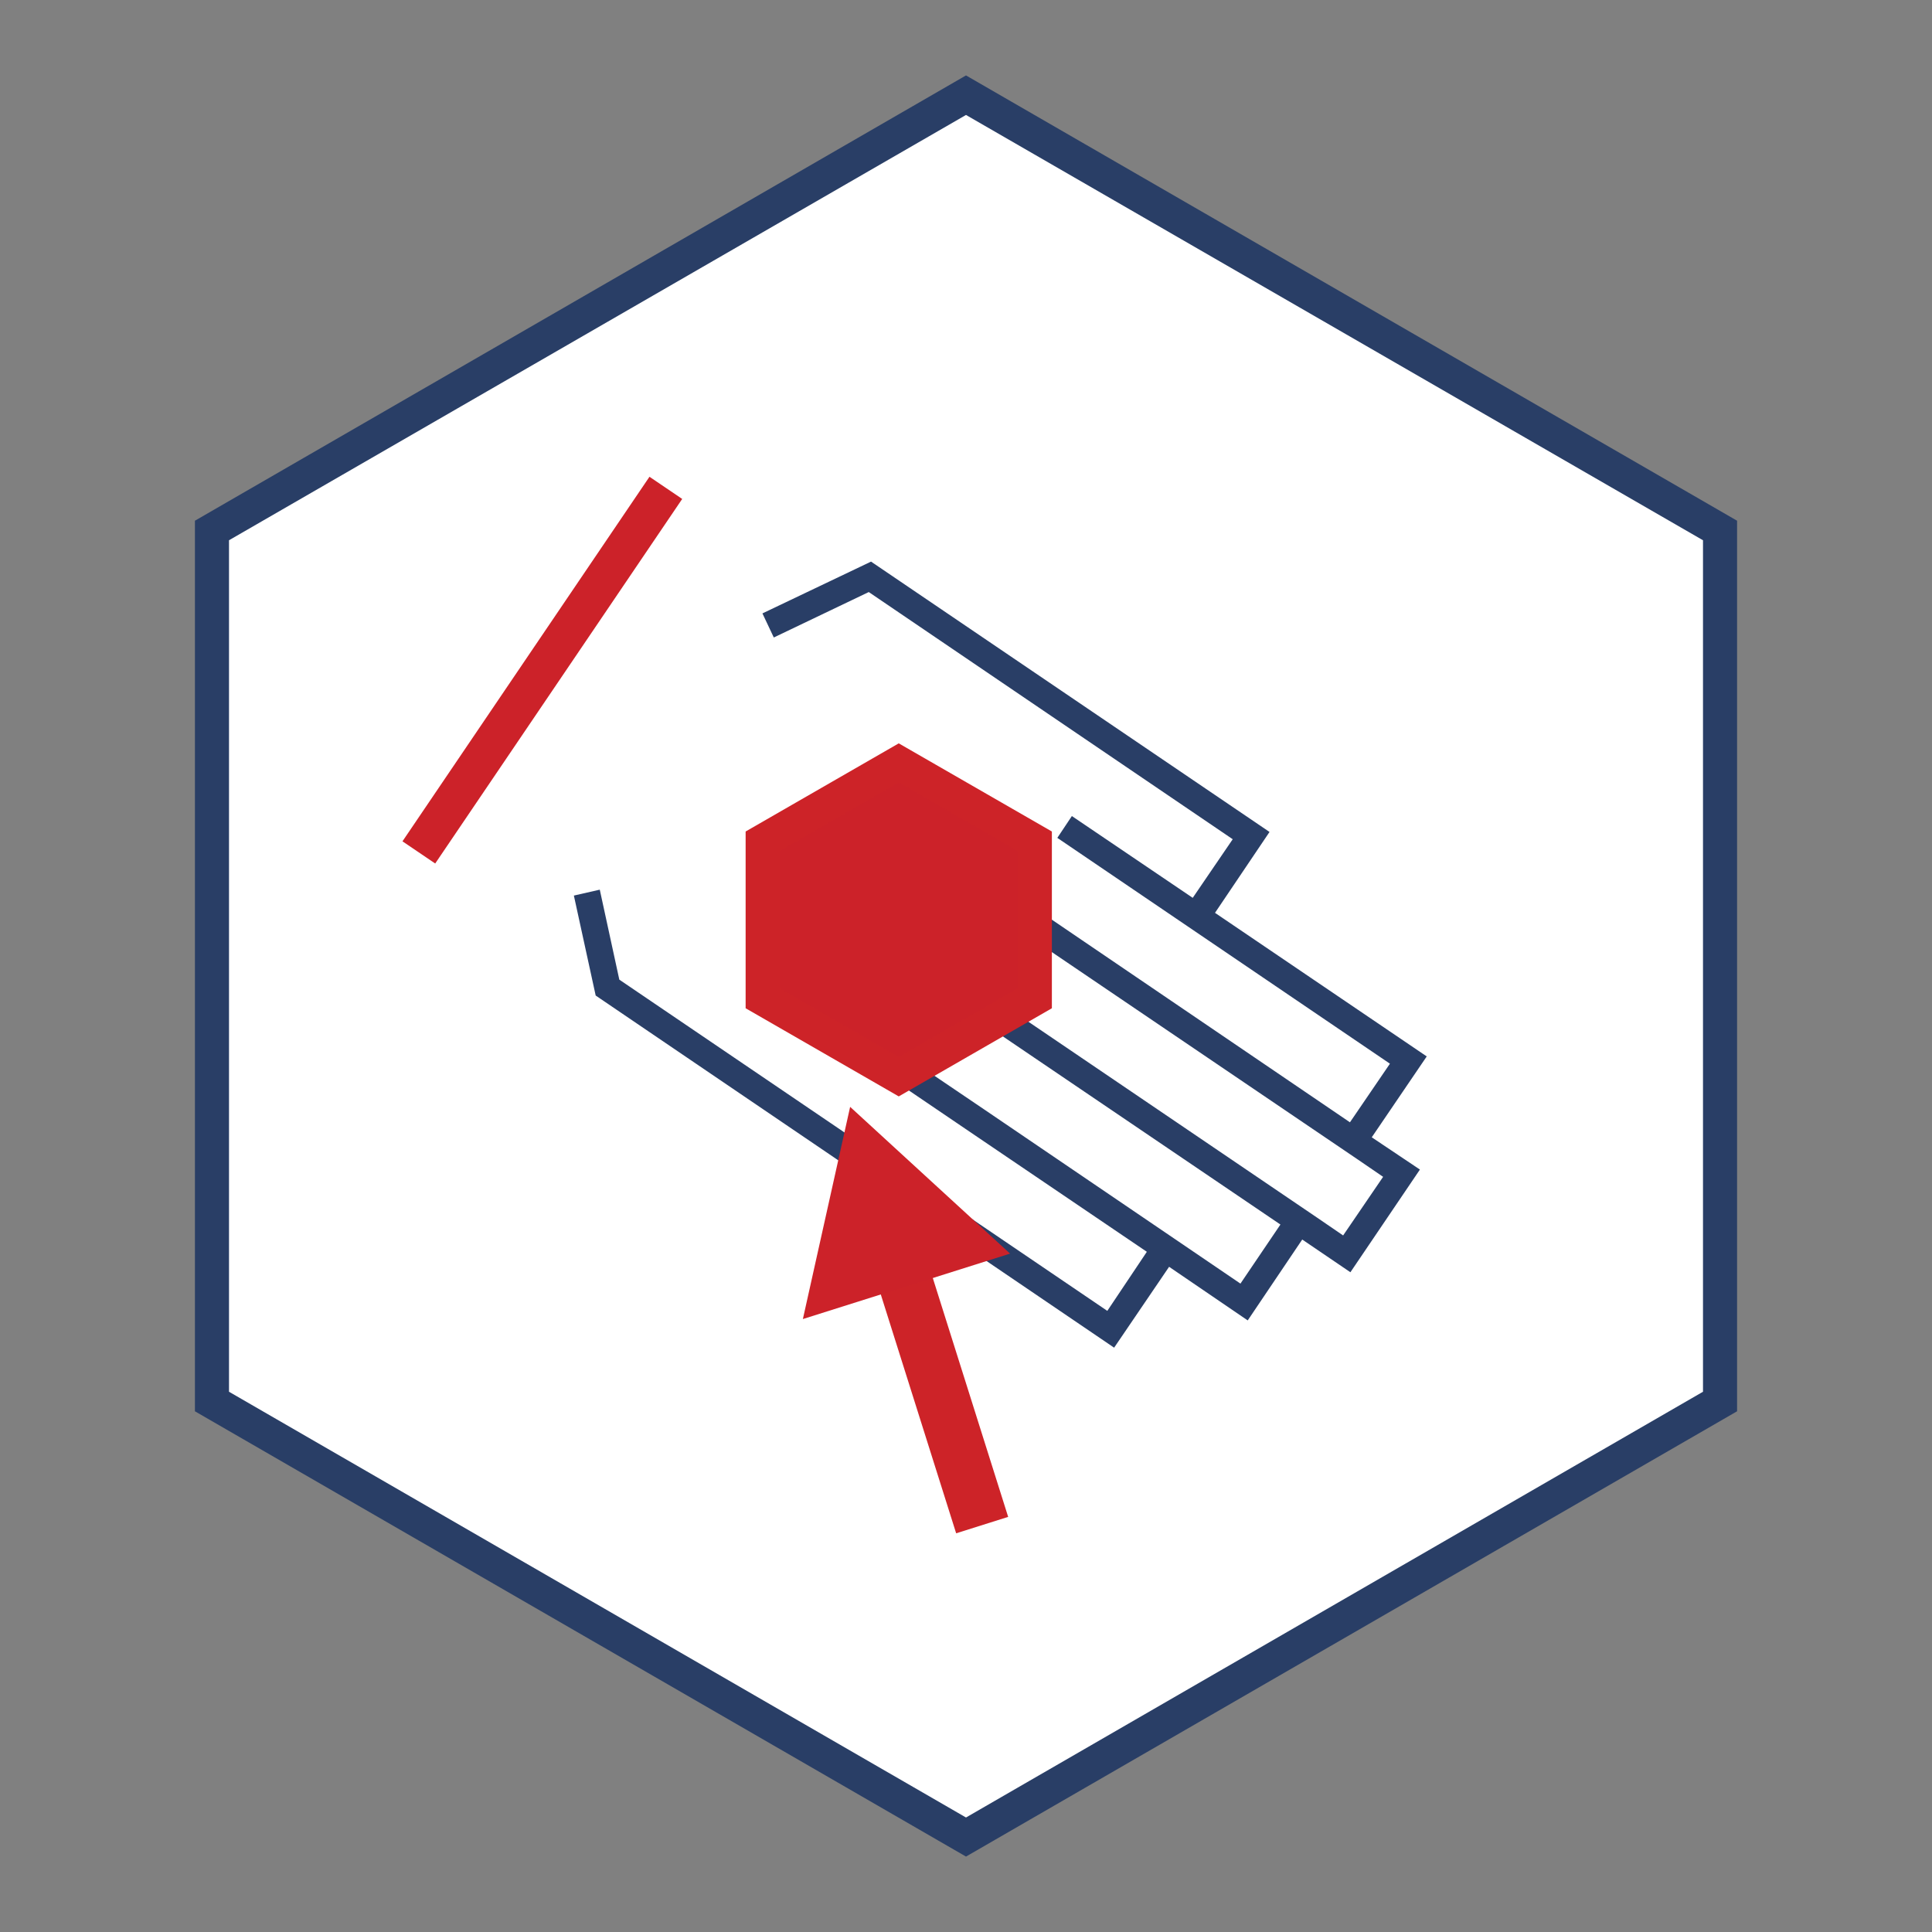
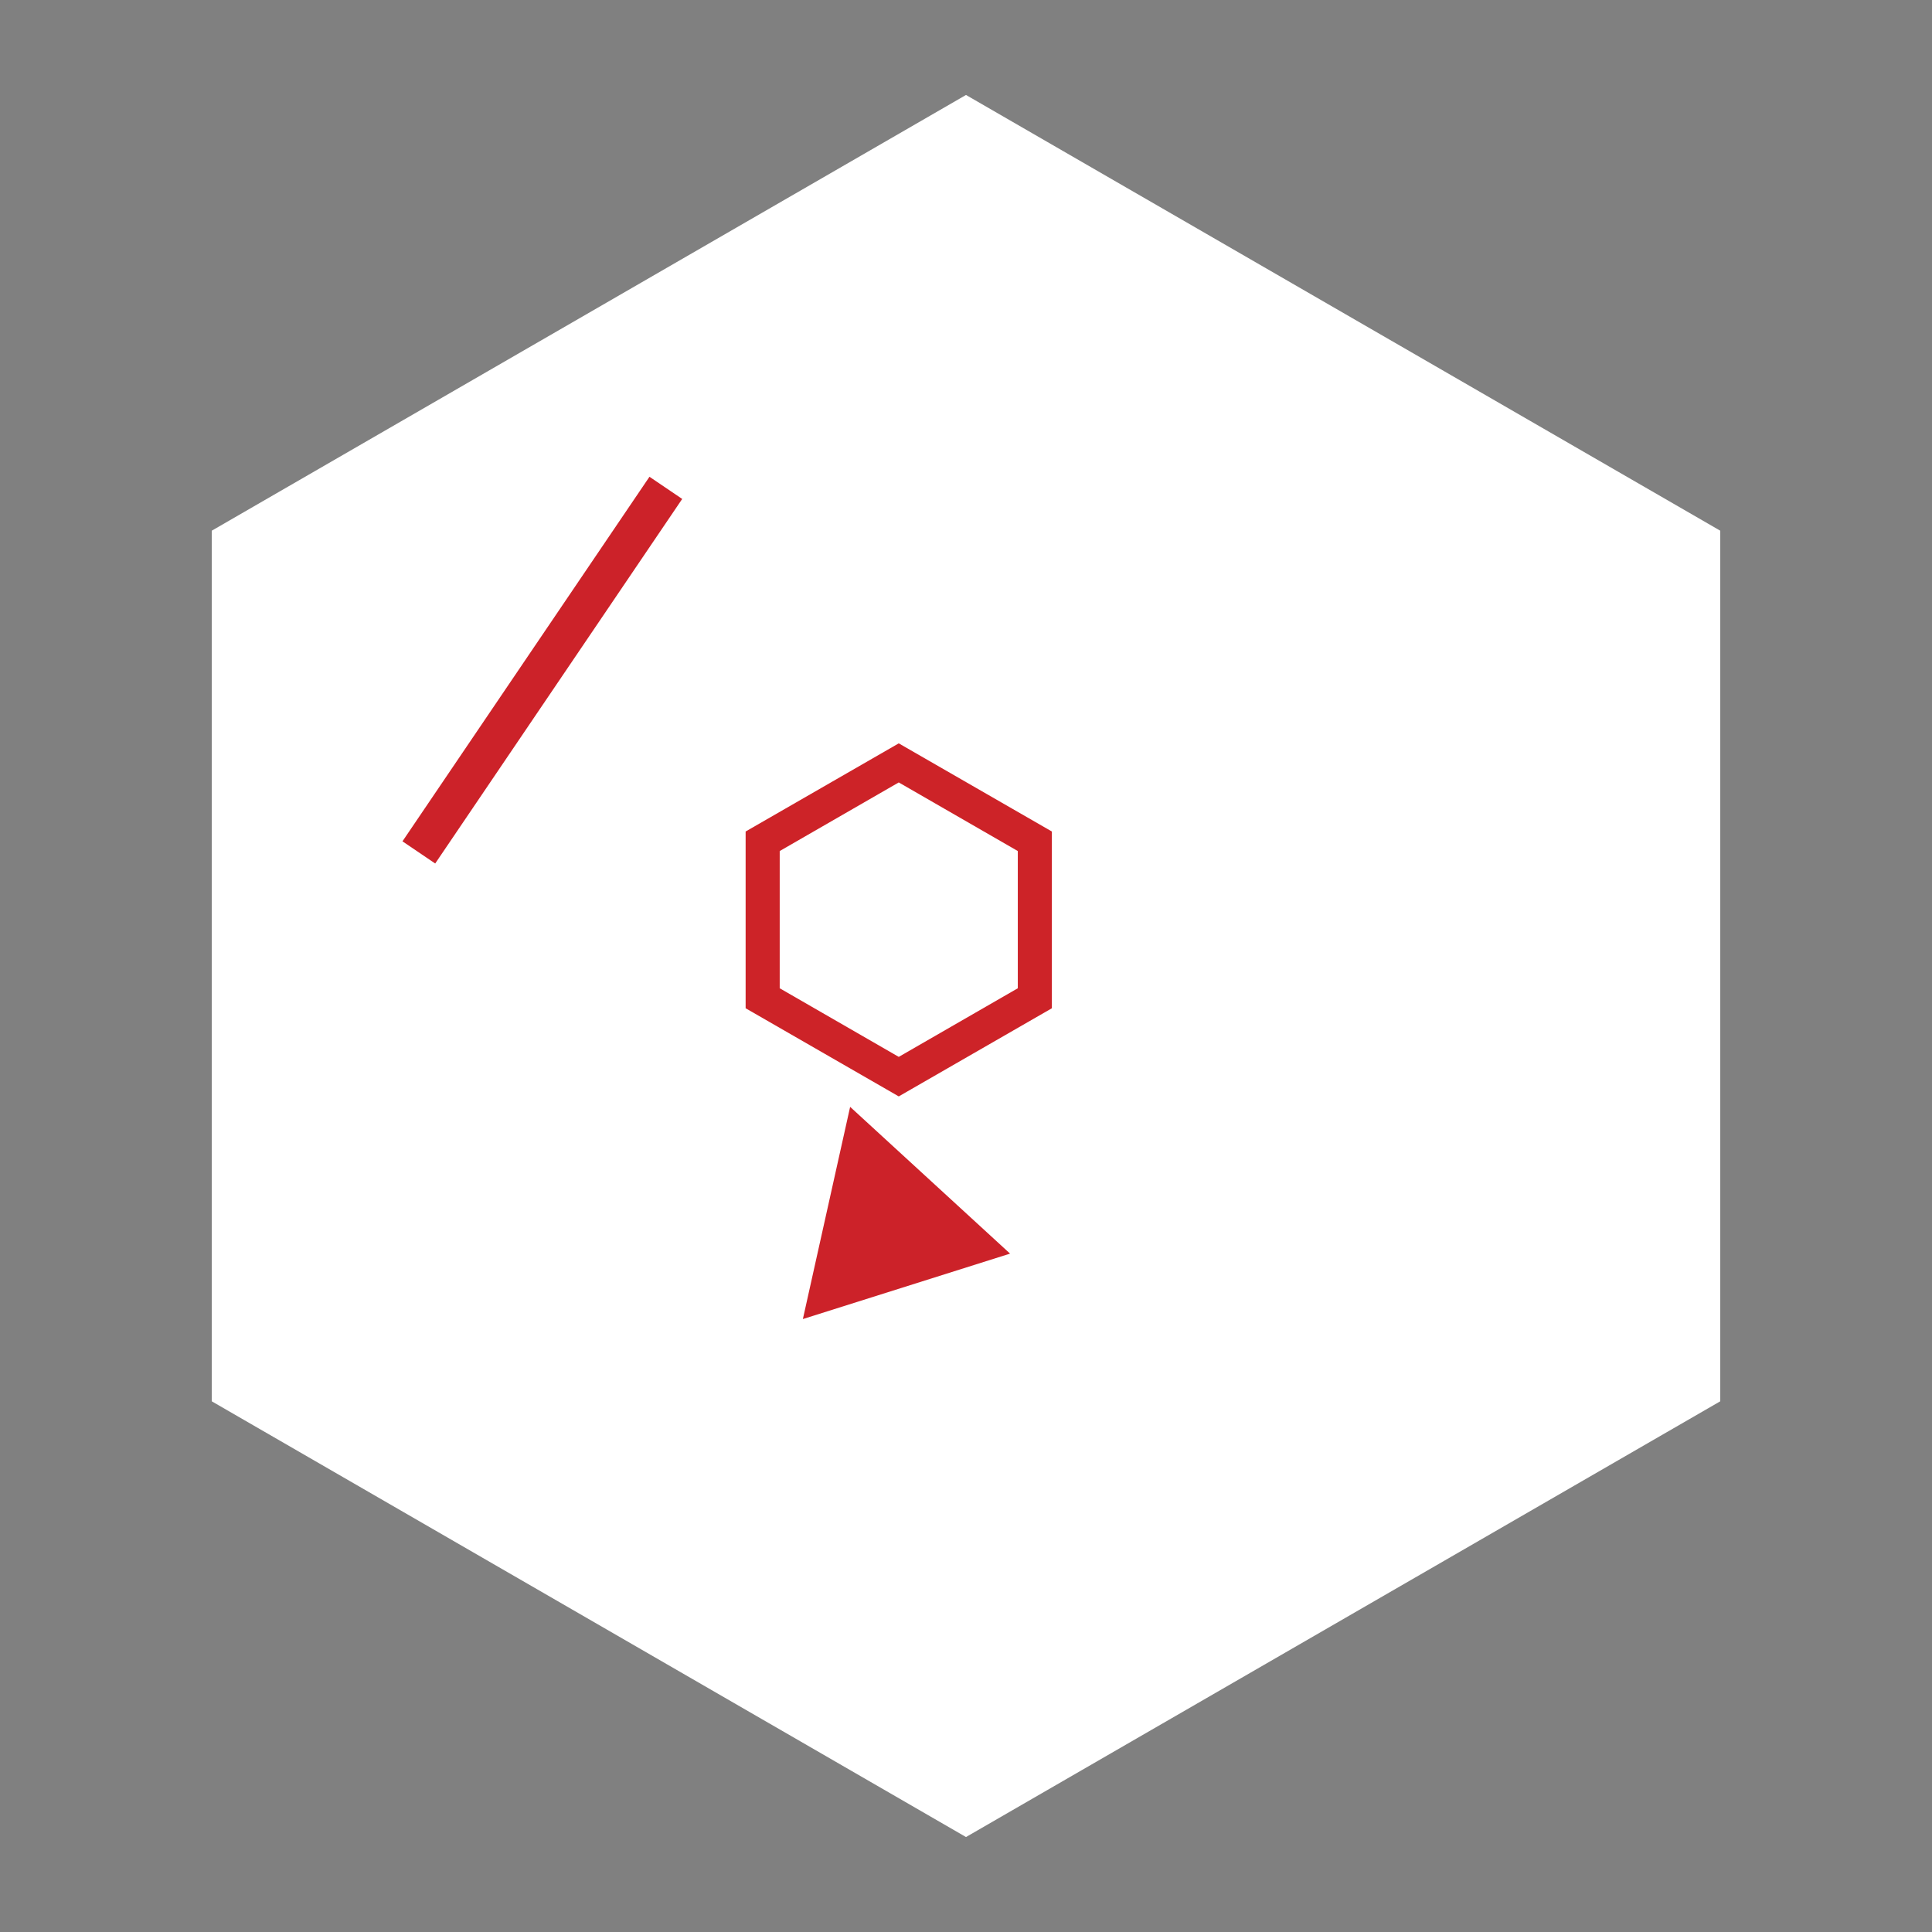
<svg xmlns="http://www.w3.org/2000/svg" version="1.1" id="Ebene_1" x="0px" y="0px" viewBox="0 0 425.2 425.2" style="enable-background:new 0 0 425.2 425.2;" xml:space="preserve">
  <rect x="0" y="0" width="425.2" height="425.2" fill="#808080" stroke="none" />
  <style type="text/css">
	.st0{fill:#FFFFFF;}
	.st1{fill:#293E66;}
	.st2{fill:#CC2229;}
	.st3{fill:#CD2328;}
</style>
  <g>
    <polygon class="st0" points="46.6,116.8 46.6,308.4 212.6,404.3 378.6,308.4 378.6,116.8 212.6,20.9  " />
-     <path class="st1" d="M212.6,408.6l-169.7-98v-196l169.7-98l169.7,98v196L212.6,408.6z M50.4,306.3l162.2,93.7l162.2-93.7V118.9   L212.6,25.3L50.4,118.9V306.3z" />
  </g>
  <g>
-     <polygon class="st1" points="312.5,257.4 301.9,250.3 314,232.5 267.4,200.9 279.4,183.1 191.7,123.6 167.8,135 170.3,140.3    191.2,130.3 271.3,184.7 262.5,197.6 235.9,179.6 232.7,184.4 305.9,234.1 297.1,247 230.9,202 223.9,197.3 220.6,202.1    227.6,206.9 298.7,255.1 304.4,259 295.6,271.9 289.9,268 222.4,222.2 211.9,215.1 208.6,219.9 219.1,227 281.8,269.5 273,282.5    260.5,274 216.5,244.1 199.8,232.8 196.5,237.6 213.3,249 252.4,275.5 243.7,288.5 136.3,215.6 132,195.8 126.3,197.1 131.1,219.1    245.2,296.6 257.3,278.8 274.6,290.6 286.6,272.8 297.2,280  " />
-   </g>
+     </g>
  <g>
    <rect x="70.9" y="143.3" transform="matrix(0.561 -0.828 0.828 0.561 -69.851 163.475)" class="st2" width="96.9" height="8.7" />
  </g>
  <g>
-     <polygon class="st2" points="167.9,185.1 167.9,219.6 197.8,236.9 227.8,219.6 227.8,185.1 197.8,167.8  " />
-     <path class="st3" d="M197.8,241.3l-33.7-19.4v-38.9l33.7-19.4l33.7,19.4v38.9L197.8,241.3z M171.6,217.5l26.2,15.1l26.2-15.1v-30.2   l-26.2-15.1l-26.2,15.1V217.5z" />
+     <path class="st3" d="M197.8,241.3l-33.7-19.4v-38.9l33.7-19.4l33.7,19.4v38.9z M171.6,217.5l26.2,15.1l26.2-15.1v-30.2   l-26.2-15.1l-26.2,15.1V217.5z" />
  </g>
  <g>
-     <rect x="200.7" y="275" transform="matrix(0.954 -0.301 0.301 0.954 -82.472 76.366)" class="st3" width="12" height="62" />
-   </g>
+     </g>
  <g>
    <polygon class="st2" points="222.3,275.9 187.1,243.6 176.7,290.3  " />
  </g>
</svg>